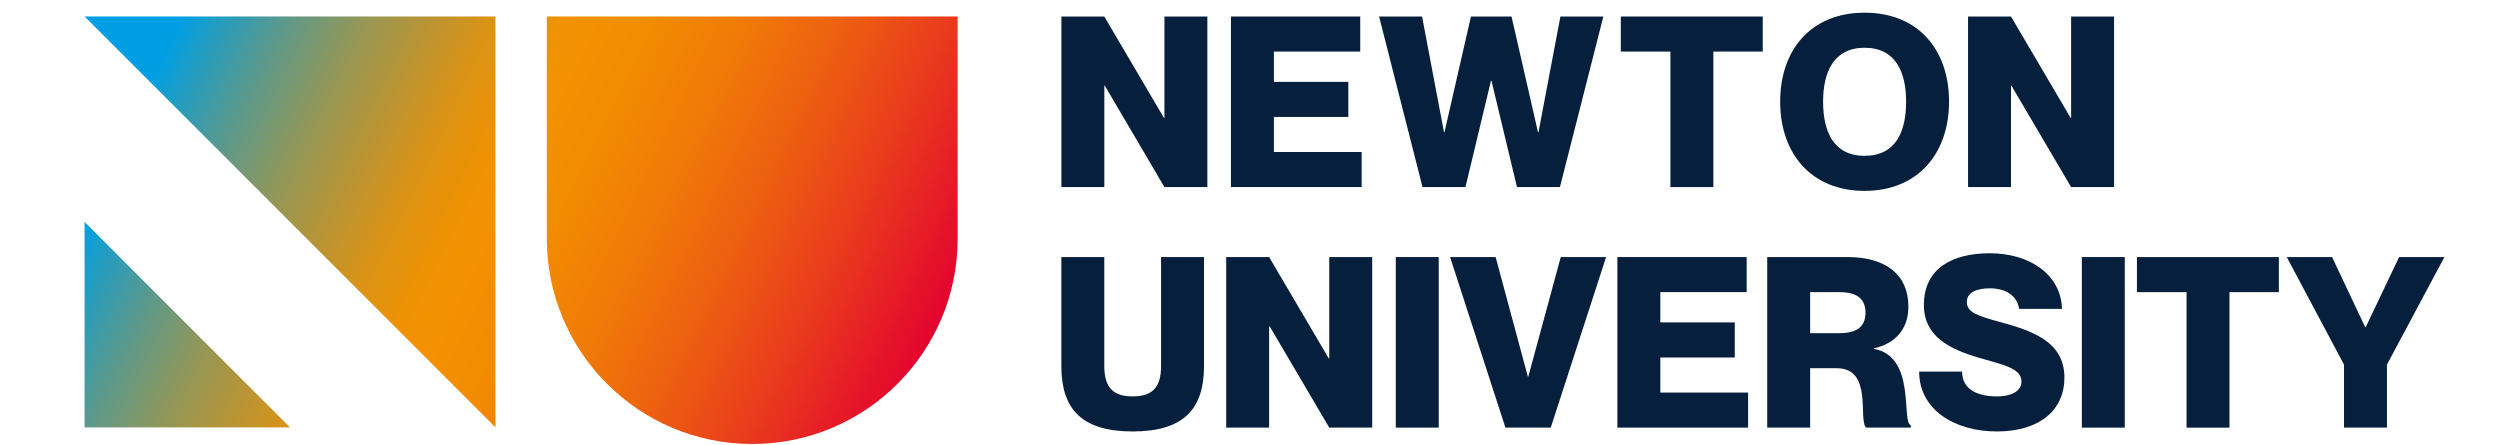
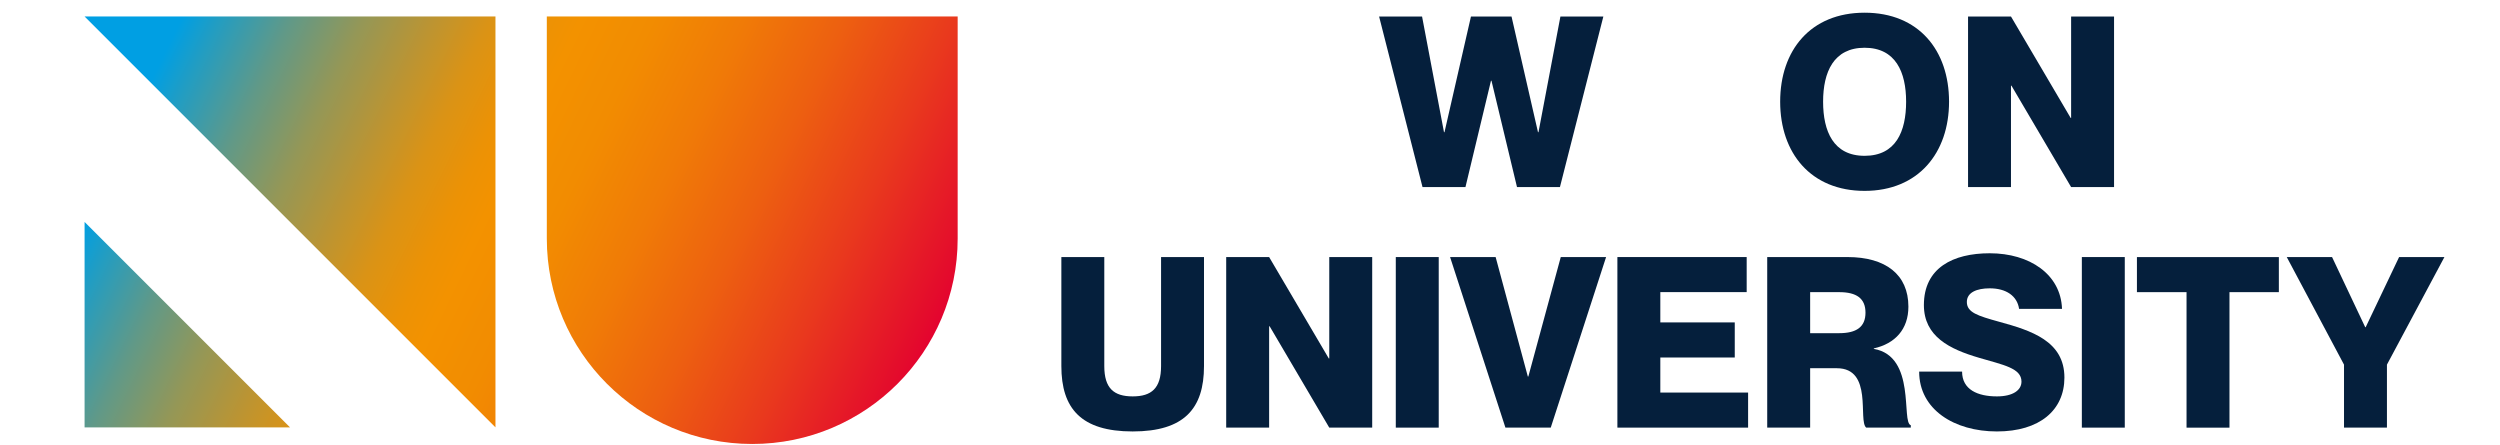
<svg xmlns="http://www.w3.org/2000/svg" xmlns:xlink="http://www.w3.org/1999/xlink" id="Vrstva_1" viewBox="0 0 876.35 156.16">
  <defs>
    <style>
      .cls-1 {
        fill: url(#linear-gradient-3);
      }

      .cls-2 {
        fill: url(#linear-gradient-2);
      }

      .cls-3 {
        fill: url(#linear-gradient);
      }

      .cls-4 {
        fill: #051f3c;
      }
    </style>
    <linearGradient id="linear-gradient" x1="77.95" y1="-23.22" x2="335.3" y2="102.09" gradientUnits="userSpaceOnUse">
      <stop offset="0" stop-color="#009fe3" />
      <stop offset=".04" stop-color="#219dc3" />
      <stop offset=".12" stop-color="#609988" />
      <stop offset=".2" stop-color="#949757" />
      <stop offset=".28" stop-color="#bd9431" />
      <stop offset=".34" stop-color="#da9316" />
      <stop offset=".4" stop-color="#ec9205" />
      <stop offset=".44" stop-color="#f39200" />
      <stop offset=".52" stop-color="#f28c01" />
      <stop offset=".62" stop-color="#f07b07" />
      <stop offset=".73" stop-color="#ed6010" />
      <stop offset=".85" stop-color="#e93a1d" />
      <stop offset=".98" stop-color="#e40b2c" />
      <stop offset="1" stop-color="#e40230" />
    </linearGradient>
    <linearGradient id="linear-gradient-2" x1="14.95" y1="106.65" x2="272.14" y2="231.88" xlink:href="#linear-gradient" />
    <linearGradient id="linear-gradient-3" x1="56.6" y1="20.79" x2="313.77" y2="146.01" xlink:href="#linear-gradient" />
  </defs>
  <g>
-     <path class="cls-4" d="M372.05,5.79h15.05l20.91,35.54h.17V5.79h15.05v59.79h-15.05l-20.9-35.54h-.17v35.54h-15.05V5.79Z" />
-     <path class="cls-4" d="M472.64,28.7v12.29h-26.09v12.29h30.77v12.29h-45.82V5.79h45.32v12.29h-30.27v10.62h26.09Z" />
    <path class="cls-4" d="M498.49,5.79l7.69,40.56h.17l9.28-40.56h14.22l9.28,40.56h.17l7.69-40.56h15.05l-15.22,59.79h-15.05l-8.95-37.29h-.17l-8.95,37.29h-15.05l-15.22-59.79h15.05Z" />
-     <path class="cls-4" d="M585.55,18.08h-17.39V5.79h49.75v12.29h-17.31v47.5h-15.05V18.08Z" />
    <path class="cls-4" d="M624.02,35.64c0-17.98,10.62-31.19,29.6-31.19s29.6,13.21,29.6,31.19-10.78,31.27-29.6,31.27-29.6-13.21-29.6-31.27ZM668.17,35.64c0-10.37-3.68-18.9-14.55-18.9s-14.55,8.53-14.55,18.9,3.59,18.98,14.55,18.98,14.55-8.53,14.55-18.98Z" />
    <path class="cls-4" d="M689.88,5.79h15.05l20.91,35.54h.17V5.79h15.05v59.79h-15.05l-20.91-35.54h-.17v35.54h-15.05V5.79Z" />
  </g>
  <g>
    <path class="cls-4" d="M397.05,151.24c-18.06,0-25-8.03-25-22.91v-38.21h15.05v38.21c0,7.78,3.35,10.62,9.95,10.62s9.95-2.84,9.95-10.62v-38.21h15.05v38.21c0,14.88-6.94,22.91-25,22.91Z" />
    <path class="cls-4" d="M429.83,90.11h15.05l20.91,35.54h.17v-35.54h15.05v59.79h-15.05l-20.91-35.54h-.17v35.54h-15.05v-59.79Z" />
    <path class="cls-4" d="M504.33,90.11v59.79h-15.05v-59.79h15.05Z" />
    <path class="cls-4" d="M524.28,90.11l11.29,41.89h.17l11.37-41.89h15.89l-19.4,59.79h-15.89l-19.4-59.79h15.97Z" />
    <path class="cls-4" d="M608.1,113.03v12.29h-26.09v12.29h30.77v12.29h-45.82v-59.79h45.32v12.29h-30.27v10.62h26.09Z" />
    <path class="cls-4" d="M619.47,90.11h28.18c13.29,0,21.32,6.1,21.32,17.39,0,7.94-4.68,12.96-12.12,14.63v.17c14.97,2.59,9.53,25.76,12.96,26.76v.84h-15.64c-2.93-2.51,2.51-20.82-10.28-20.82h-9.36v20.82h-15.05v-59.79ZM634.53,116.79h10.2c6.02,0,9.2-2.17,9.2-7.19s-3.18-7.19-9.2-7.19h-10.2v14.38Z" />
    <path class="cls-4" d="M723.66,132.34c0,11.46-8.7,18.9-23.66,18.9s-27.26-7.69-27.26-20.99h15.05c0,6.36,5.52,8.7,12.21,8.7,5.6,0,8.61-2.17,8.61-5.18,0-4.77-6.44-5.85-14.89-8.36-10.28-3.01-19.32-7.44-19.32-18.48,0-13.04,10.2-18.15,23.08-18.15,13.97,0,24.92,7.36,25.34,19.48h-15.05c-.67-4.52-4.52-7.19-10.28-7.19-4.52,0-8.03,1.42-8.03,4.77,0,3.68,3.76,4.85,11.29,6.94,11.29,3.09,22.91,6.77,22.91,19.57Z" />
    <path class="cls-4" d="M744.82,90.11v59.79h-15.05v-59.79h15.05Z" />
    <path class="cls-4" d="M766.47,102.41h-17.39v-12.29h49.75v12.29h-17.31v47.5h-15.05v-47.5Z" />
    <path class="cls-4" d="M817.48,90.11l11.62,24.58h.17l11.71-24.58h15.89l-20.15,37.71v22.08h-15.05v-22.08l-20.07-37.71h15.89Z" />
  </g>
  <g>
    <path class="cls-3" d="M191.68,5.78v77.84c0,39.77,32.24,72.01,72.01,72.01s72.01-32.24,72.01-72.01V5.78h-144.03Z" />
    <g>
      <polygon class="cls-2" points="101.66 149.81 29.65 149.81 29.65 77.8 101.66 149.81" />
      <polygon class="cls-1" points="29.65 5.78 173.68 5.78 173.68 149.81 29.65 5.78" />
    </g>
  </g>
</svg>